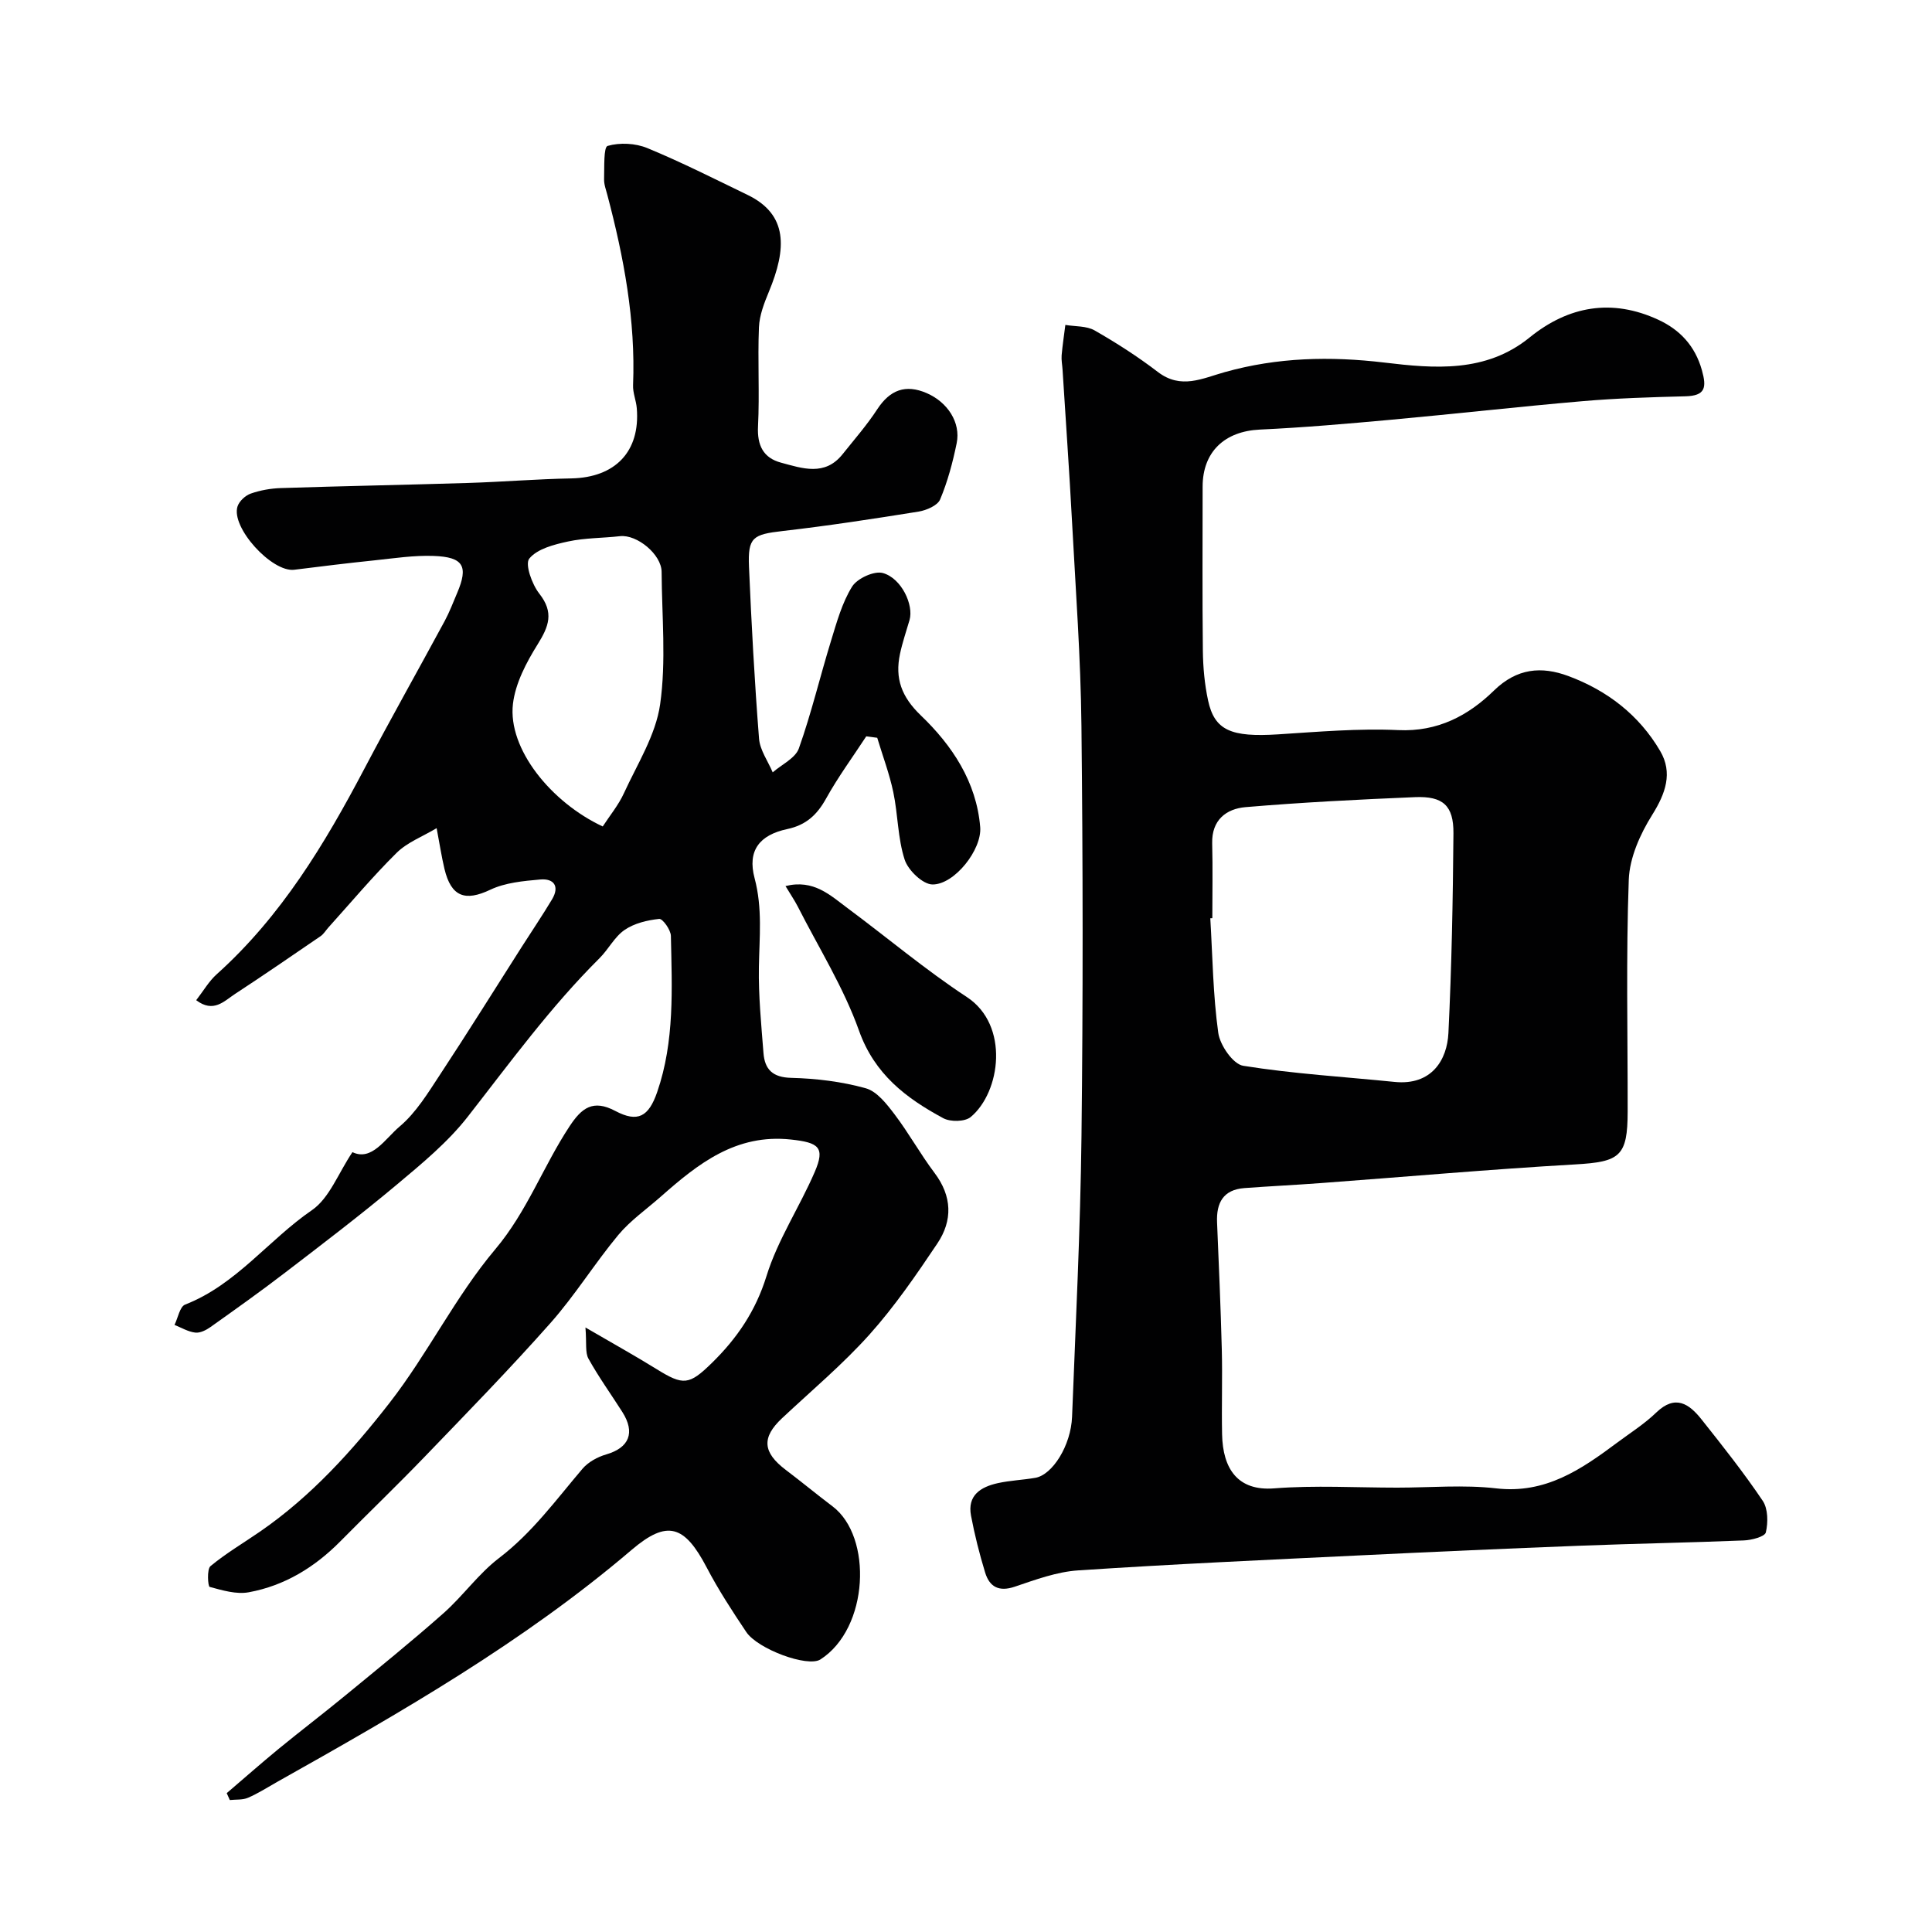
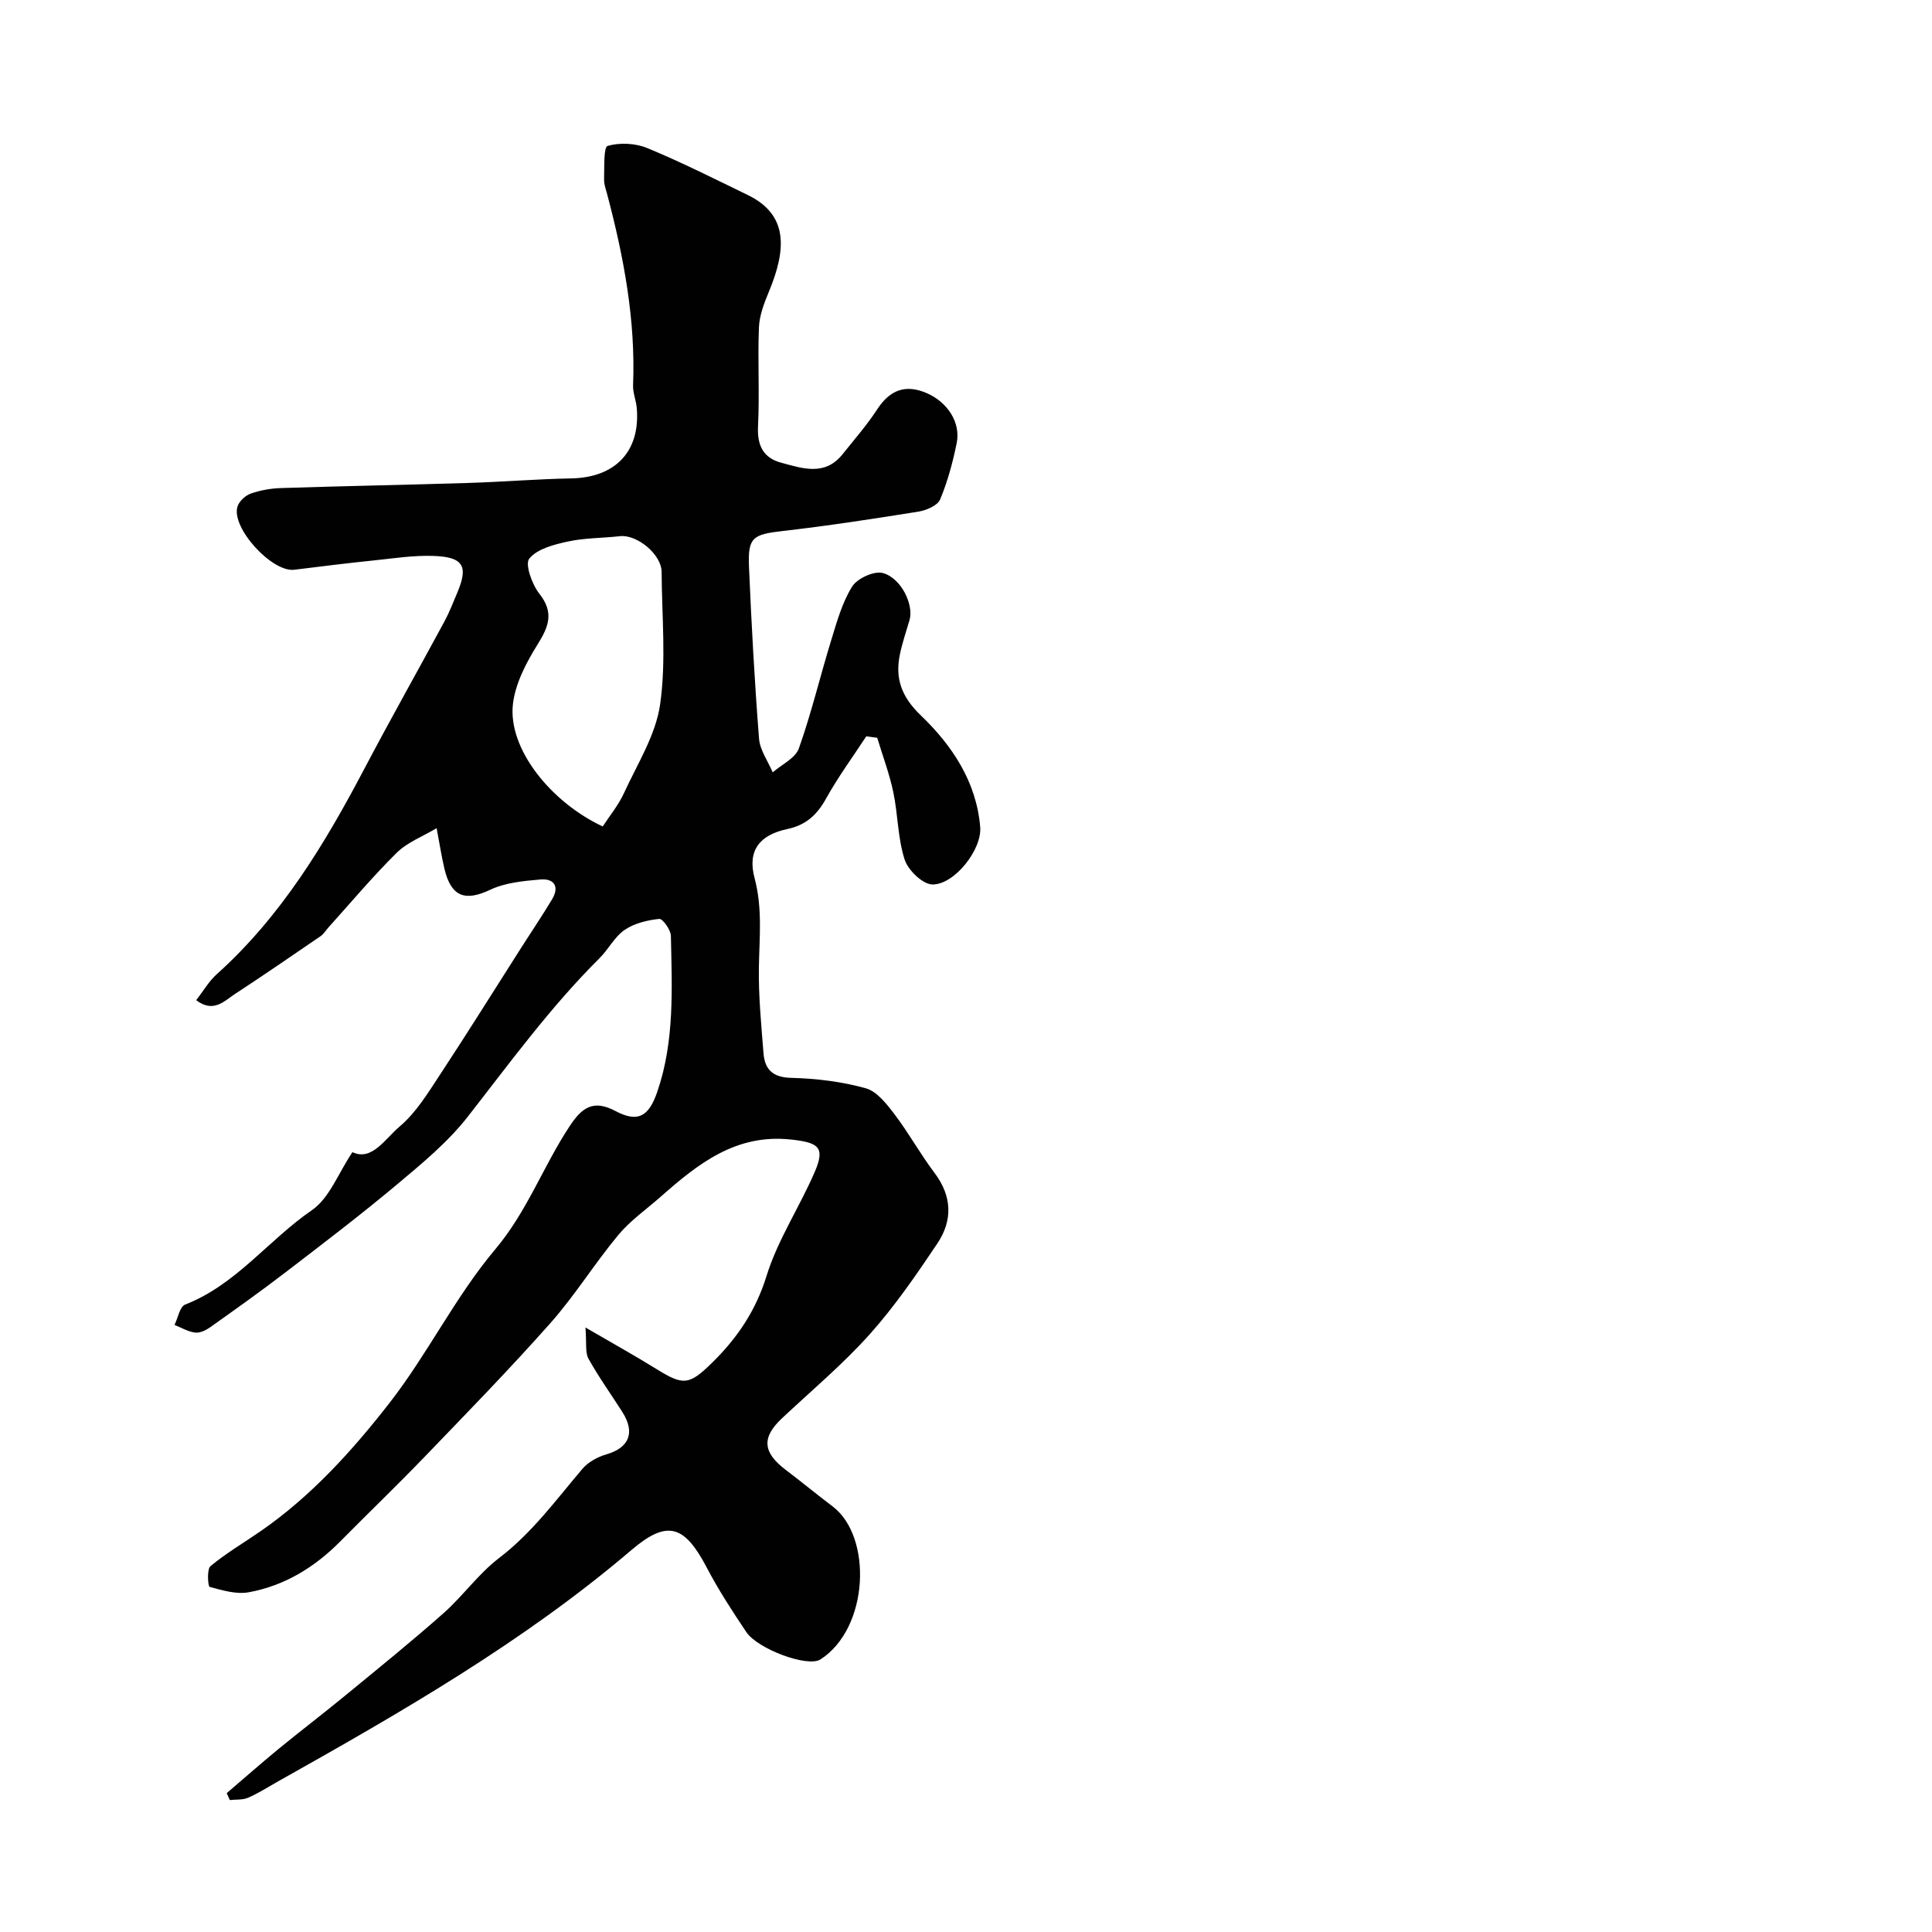
<svg xmlns="http://www.w3.org/2000/svg" enable-background="new 0 0 400 400" viewBox="0 0 400 400">
  <g fill="#010102">
    <path d="m72.97 238.54c4.01 1.93 6.76-2.77 9.77-5.31 3.41-2.87 5.88-6.97 8.39-10.78 5.74-8.71 11.25-17.57 16.86-26.36 2.1-3.29 4.29-6.53 6.3-9.88 1.61-2.69.41-4.37-2.44-4.12-3.5.31-7.25.65-10.34 2.12-5.18 2.46-8.1 1.5-9.49-4.32-.6-2.53-.99-5.11-1.62-8.43-2.92 1.75-6.07 2.93-8.26 5.09-4.97 4.91-9.47 10.29-14.15 15.48-.54.6-.97 1.35-1.61 1.79-5.89 4.03-11.77 8.07-17.74 11.98-2.25 1.47-4.44 3.99-8.02 1.28 1.48-1.9 2.63-3.93 4.28-5.4 13.31-11.96 22.34-26.94 30.56-42.56 5.4-10.26 11.1-20.35 16.61-30.55 1-1.86 1.75-3.85 2.58-5.8 2.36-5.54 1.32-7.45-4.88-7.67-4.08-.15-8.2.49-12.29.92-5.53.57-11.04 1.25-16.55 1.94-4.63.58-13.17-8.77-11.75-13.12.36-1.09 1.62-2.26 2.74-2.65 1.97-.69 4.12-1.07 6.22-1.14 12.93-.42 25.87-.66 38.8-1.06 7.1-.22 14.2-.81 21.31-.94 9.13-.17 14.33-5.56 13.59-14.53-.13-1.6-.84-3.2-.77-4.78.54-13.44-1.91-26.46-5.32-39.36-.29-1.1-.72-2.23-.68-3.33.07-2.4-.12-6.6.73-6.84 2.52-.73 5.76-.57 8.22.45 7.06 2.91 13.89 6.37 20.77 9.7 8.38 4.06 8.11 11.12 4.39 20.06-.97 2.34-1.95 4.88-2.05 7.36-.28 6.82.15 13.67-.19 20.49-.2 3.95 1.1 6.54 4.77 7.52 4.39 1.18 9.06 2.85 12.72-1.73 2.45-3.07 5.06-6.05 7.2-9.33 2.62-4 5.84-5.24 10.23-3.34 4.34 1.88 7.08 6.09 6.21 10.37-.81 3.96-1.87 7.94-3.43 11.65-.53 1.26-2.83 2.24-4.45 2.51-9.35 1.5-18.73 2.94-28.14 4.02-6.17.71-7.24 1.28-6.98 7.4.51 11.87 1.15 23.74 2.08 35.58.19 2.39 1.85 4.66 2.83 6.99 1.87-1.64 4.7-2.93 5.42-4.97 2.59-7.29 4.38-14.87 6.66-22.28 1.18-3.84 2.28-7.87 4.36-11.21 1.06-1.7 4.57-3.31 6.37-2.81 3.87 1.08 6.42 6.63 5.52 9.73-.68 2.34-1.48 4.65-1.98 7.03-1.07 5.05.31 8.87 4.32 12.72 6.47 6.2 11.51 13.73 12.29 23.11.39 4.66-5.32 11.92-9.87 11.89-2.01-.01-5.06-2.94-5.77-5.14-1.44-4.44-1.38-9.34-2.35-13.96-.8-3.82-2.2-7.51-3.33-11.27-.76-.1-1.51-.2-2.27-.3-2.79 4.27-5.83 8.4-8.3 12.85-1.88 3.39-4.13 5.51-8.06 6.35-5.74 1.22-8.29 4.45-6.76 10.17 1.66 6.24.99 12.24.89 18.41-.1 5.92.49 11.87.95 17.79.27 3.4 1.89 5.05 5.77 5.14 5.16.13 10.43.77 15.39 2.15 2.33.64 4.36 3.27 5.98 5.4 2.95 3.89 5.33 8.22 8.27 12.12 3.66 4.85 3.78 9.86.58 14.63-4.36 6.5-8.83 13.02-14.04 18.84-5.56 6.2-12.01 11.61-18.1 17.32-4.26 3.99-4.04 7.07.77 10.71 3.26 2.47 6.42 5.08 9.69 7.55 8.3 6.28 7.55 25.23-2.52 31.69-2.64 1.69-12.99-2.14-15.36-5.69-2.9-4.33-5.77-8.73-8.18-13.34-4.59-8.76-8.14-9.96-15.53-3.67-22.46 19.15-47.88 33.72-73.45 48.08-1.99 1.12-3.92 2.37-6 3.26-1.11.48-2.5.33-3.76.47-.21-.48-.43-.95-.64-1.43 3.56-3.04 7.07-6.14 10.68-9.11 4.56-3.74 9.25-7.31 13.8-11.05 6.85-5.63 13.76-11.21 20.4-17.09 4.04-3.58 7.24-8.17 11.5-11.42 6.86-5.23 11.8-12.05 17.27-18.48 1.19-1.4 3.13-2.46 4.93-2.98 4.74-1.38 6.05-4.49 3.33-8.78-2.34-3.68-4.9-7.23-7.01-11.03-.72-1.29-.36-3.18-.63-6.47 5.89 3.43 10.38 5.92 14.73 8.62 5.53 3.43 6.73 3.34 11.44-1.27 5.21-5.1 9.06-10.73 11.31-17.98 2.32-7.51 6.86-14.3 10-21.59 2.19-5.08.82-6.07-4.91-6.69-11.41-1.24-19.26 5.01-26.98 11.83-2.97 2.62-6.3 4.94-8.8 7.94-4.9 5.9-8.97 12.51-14.05 18.24-8.39 9.47-17.25 18.55-26.03 27.67-5.72 5.94-11.67 11.65-17.47 17.52-5.3 5.36-11.53 9.17-18.93 10.53-2.58.48-5.48-.4-8.11-1.11-.36-.1-.61-3.65.17-4.3 3.22-2.67 6.87-4.81 10.33-7.2 10.52-7.27 19.05-16.71 26.78-26.65 7.88-10.13 13.61-21.97 21.85-31.75 6.61-7.84 9.93-17.21 15.4-25.49 2.49-3.77 4.83-5.6 9.45-3.15 4.65 2.46 6.91 1.21 8.68-3.93 3.63-10.53 3.05-21.46 2.83-32.32-.03-1.25-1.71-3.59-2.42-3.51-2.46.26-5.15.9-7.16 2.28-2.09 1.43-3.34 4.01-5.2 5.86-10.14 10.08-18.52 21.6-27.29 32.83-4.13 5.28-9.48 9.69-14.67 14.04-7.52 6.3-15.35 12.26-23.14 18.23-5.05 3.88-10.25 7.57-15.44 11.26-.9.64-2.15 1.27-3.15 1.15-1.48-.17-2.87-1.02-4.3-1.59.72-1.45 1.09-3.78 2.2-4.21 10.56-4.11 17.26-13.39 26.28-19.57 3.61-2.5 5.43-7.64 8.36-11.99zm51.82-67.43c1.46-2.25 3.26-4.42 4.39-6.89 2.77-6.04 6.58-12.02 7.49-18.38 1.28-8.98.36-18.28.31-27.44-.02-3.6-5.09-7.79-8.63-7.39-3.58.41-7.24.34-10.74 1.1-2.88.62-6.34 1.5-8.02 3.53-.95 1.14.55 5.34 2.07 7.27 3.08 3.91 1.97 6.78-.35 10.5-2.34 3.75-4.61 8.06-5.11 12.33-1.09 9.31 7.92 20.39 18.59 25.37z" />
-     <path d="m289.29 308c6.83 0 13.74-.63 20.48.15 10.19 1.18 17.58-3.9 25-9.43 2.75-2.05 5.7-3.91 8.15-6.28 3.95-3.8 6.81-1.78 9.36 1.43 4.37 5.5 8.75 11.03 12.67 16.85 1.11 1.65 1.13 4.48.65 6.54-.21.89-2.94 1.61-4.56 1.67-11.26.46-22.53.65-33.79 1.09-15.2.59-30.41 1.26-45.6 2-19.47.94-38.95 1.82-58.4 3.11-4.45.29-8.87 1.93-13.16 3.38-3.31 1.12-5.23.01-6.13-2.94-1.18-3.86-2.17-7.8-2.92-11.76-.8-4.24 2.03-5.96 5.54-6.74 2.54-.56 5.19-.66 7.76-1.1 3.58-.61 7.39-6.72 7.62-12.64.75-19.36 1.72-38.72 1.95-58.09.33-28.33.3-56.66-.01-84.99-.15-14.04-1.19-28.07-1.94-42.1-.56-10.54-1.31-21.07-1.97-31.61-.06-.99-.27-1.99-.19-2.97.18-2.11.51-4.2.77-6.3 2.04.35 4.37.18 6.06 1.14 4.53 2.59 8.95 5.43 13.09 8.6 4.8 3.67 9.22 1.32 13.9.02 10.86-3.04 21.75-3.31 33.05-1.96 10.21 1.22 20.94 2.18 30.02-5.2 8.07-6.55 17.08-8.1 26.64-3.67 4.44 2.05 7.61 5.38 9.03 10.44 1.01 3.61.73 5.31-3.44 5.41-7.1.18-14.21.4-21.28 1.01-13.24 1.14-26.46 2.64-39.7 3.85-9.02.82-18.05 1.61-27.1 2.03-7.29.34-11.85 4.59-11.85 11.83 0 11.33-.08 22.66.05 33.99.04 3.43.36 6.91 1.08 10.26 1.34 6.23 4.79 7.64 14.51 7.02 8.28-.53 16.61-1.26 24.87-.88 8.16.38 14.48-2.99 19.81-8.19 4.77-4.65 9.85-5.06 15.38-3.01 8.04 2.98 14.66 8.06 19.04 15.54 2.63 4.5 1.12 8.77-1.66 13.21-2.49 3.97-4.68 8.86-4.85 13.43-.58 15.98-.21 31.99-.23 47.98-.01 9.31-1.6 10.43-10.88 10.96-17.59 1.01-35.14 2.57-52.72 3.87-5.25.39-10.51.64-15.75 1.03-4.39.33-5.83 3.05-5.66 7.11.37 8.76.75 17.53.98 26.3.15 5.85-.06 11.71.06 17.56.14 7.15 3.24 11.79 10.78 11.2 8.45-.66 16.99-.15 25.49-.15zm-38.29-117.9c-.14.01-.28.02-.42.02.47 7.92.56 15.9 1.65 23.73.36 2.56 3.07 6.48 5.17 6.81 10.36 1.66 20.88 2.28 31.34 3.34 7.67.77 10.87-4.55 11.14-10.12.67-13.77.93-27.57 1.04-41.36.04-5.75-2.17-7.72-7.96-7.48-11.71.49-23.42 1.08-35.09 2.07-3.97.34-7.02 2.65-6.9 7.48.13 5.18.03 10.35.03 15.51z" />
-     <path d="m162.63 183.45c5.84-1.45 9.26 1.91 12.86 4.58 8.24 6.12 16.13 12.78 24.69 18.4 8.88 5.83 6.98 19.7.79 24.84-1.2.99-4.2 1.04-5.68.24-7.67-4.14-14.21-9.06-17.44-18.12-3.18-8.94-8.35-17.17-12.68-25.7-.66-1.28-1.48-2.48-2.54-4.24z" />
  </g>
</svg>